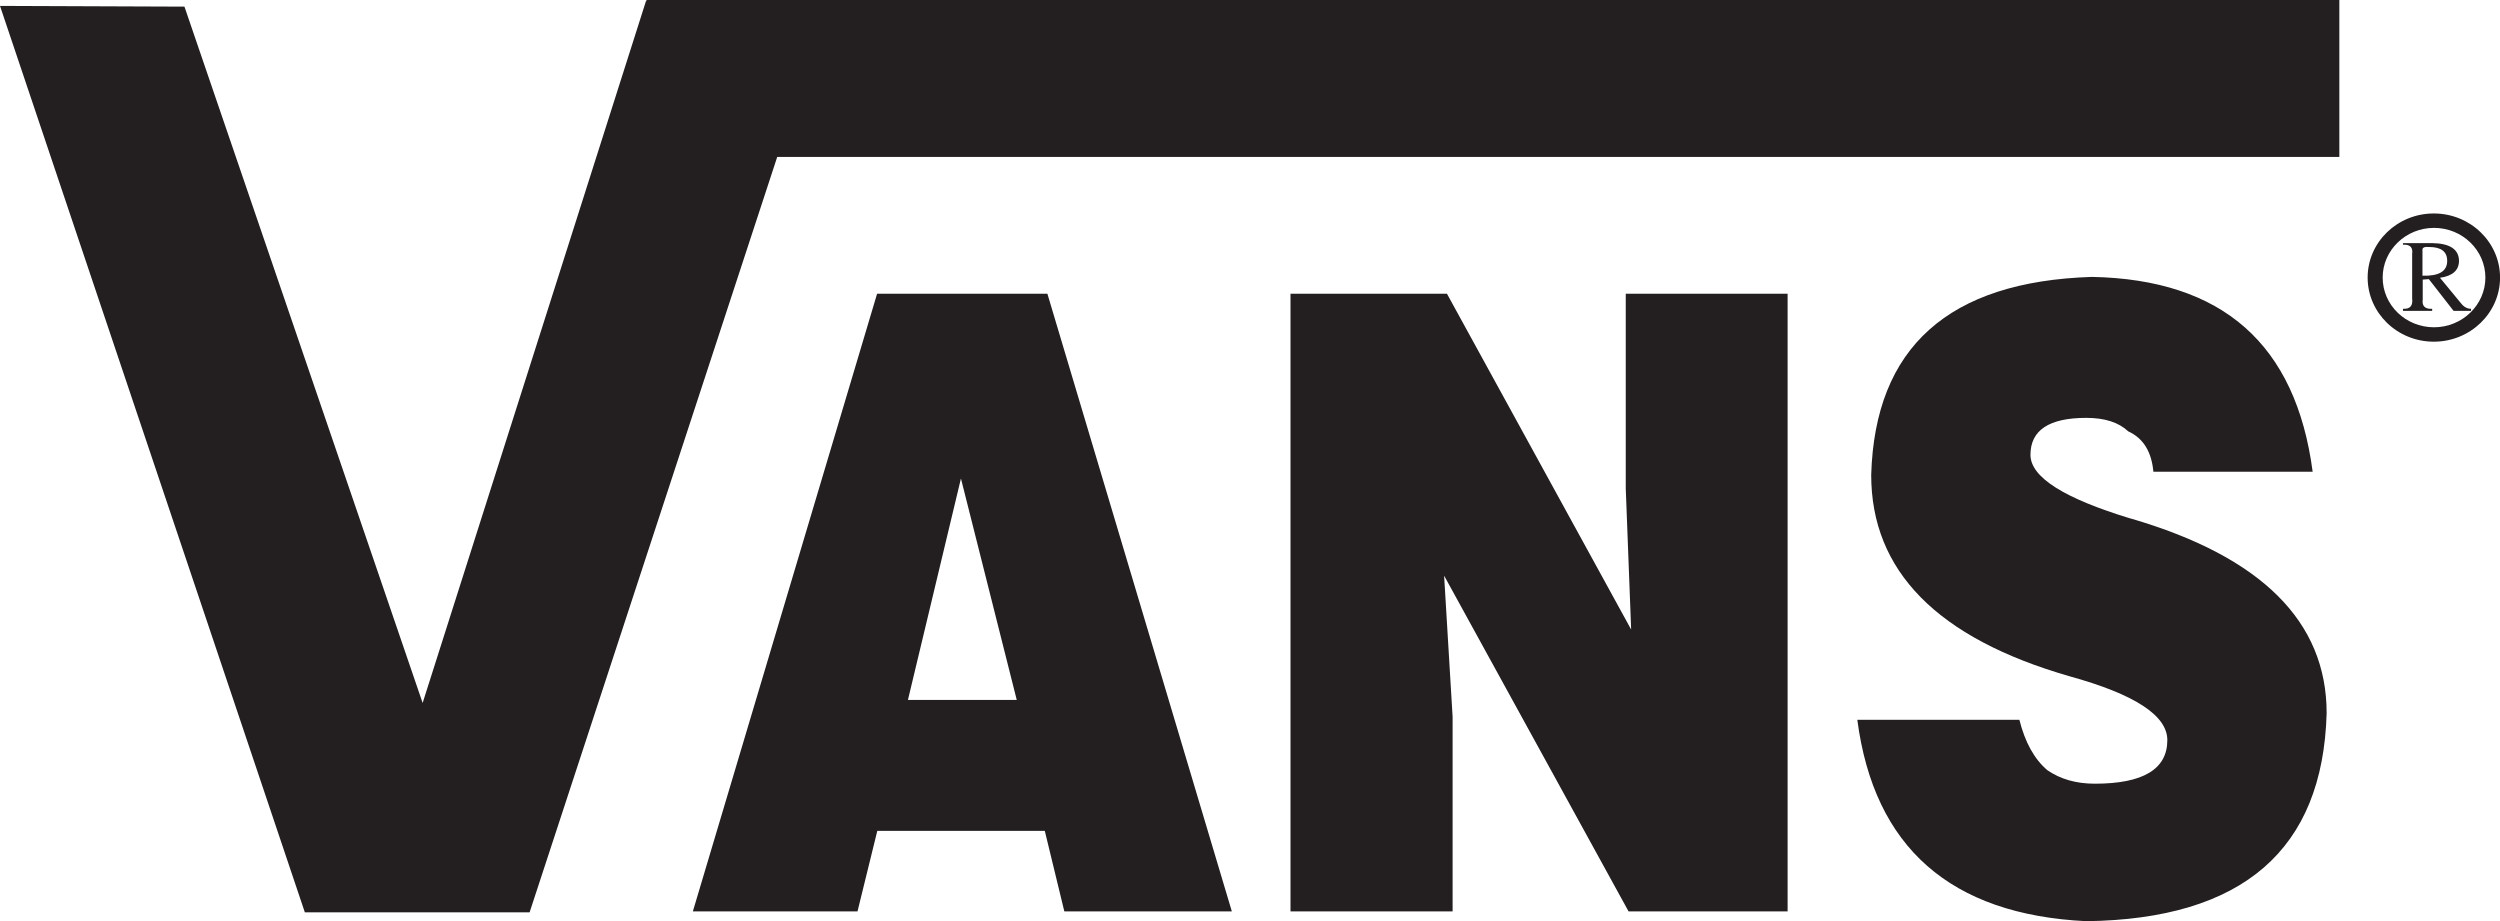
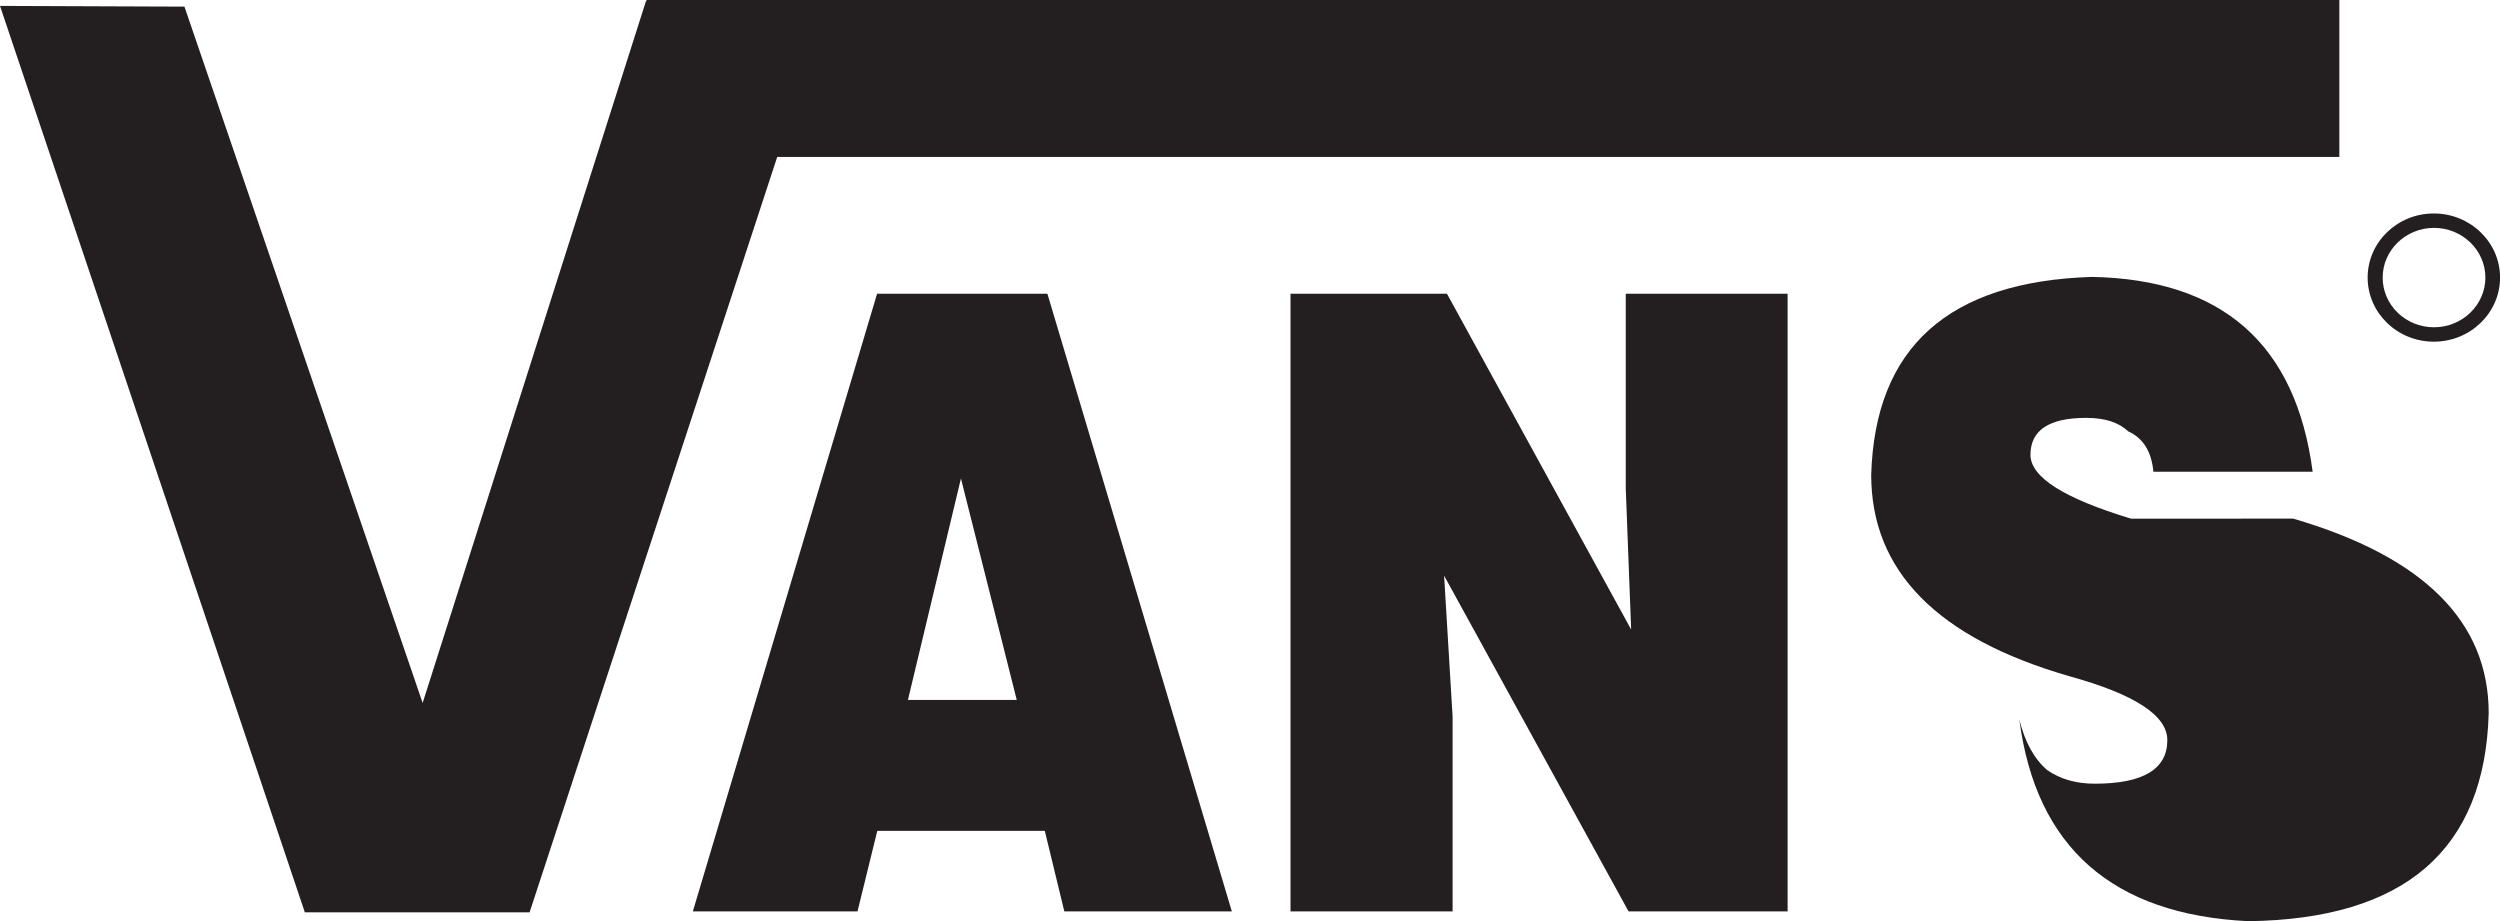
<svg xmlns="http://www.w3.org/2000/svg" id="Layer_2" viewBox="0 0 482.39 177.75">
  <defs>
    <style>.cls-1{fill:#231f20;stroke-width:0px;}</style>
  </defs>
  <g id="Layer_1-2">
    <polygon class="cls-1" points="124.73 .22 124.64 .22 81.55 135.64 35.59 1.28 0 1.14 58.82 176.04 102.19 176.04 149.97 30.28 451.39 30.28 451.39 0 124.73 0 124.73 .22" />
    <path class="cls-1" d="M169.24,56.68l-35.55,119.18h31.77l3.82-15.54h32.32l3.77,15.54h32.32l-35.59-119.18h-32.87ZM175.19,135.06l10.23-42.73,10.77,42.73h-21Z" />
    <polygon class="cls-1" points="313.7 94.27 314.74 121.47 279.2 56.68 249.01 56.68 249.01 175.86 280.29 175.86 280.29 138.32 278.65 111.08 314.24 175.86 344.93 175.86 344.93 56.68 313.7 56.68 313.7 94.27" />
-     <path class="cls-1" d="M411.2,100.08c-12.95-3.92-19.41-8.01-19.41-12.32,0-4.75,3.59-7.13,10.77-7.13,3.59,0,6.27.88,8.09,2.6,2.91,1.32,4.5,3.92,4.86,7.79h30.73c-3.23-24.6-17.41-37.1-42.59-37.59-27.68.88-41.87,13.6-42.59,38.2,0,18.57,12.77,31.51,38.27,38.86,12.59,3.48,18.87,7.57,18.87,12.32,0,5.59-4.64,8.41-14,8.41-3.59,0-6.64-.88-9.14-2.6-2.55-2.16-4.32-5.41-5.41-9.73h-31.27c3.23,24.6,17.96,37.59,44.19,38.86,30.18-.4,45.64-13.77,46.37-40.14,0-17.69-12.59-30.19-37.73-37.54Z" />
+     <path class="cls-1" d="M411.2,100.08c-12.95-3.92-19.41-8.01-19.41-12.32,0-4.75,3.59-7.13,10.77-7.13,3.59,0,6.27.88,8.09,2.6,2.91,1.32,4.5,3.92,4.86,7.79h30.73c-3.23-24.6-17.41-37.1-42.59-37.59-27.68.88-41.87,13.6-42.59,38.2,0,18.57,12.77,31.51,38.27,38.86,12.59,3.48,18.87,7.57,18.87,12.32,0,5.59-4.64,8.41-14,8.41-3.59,0-6.64-.88-9.14-2.6-2.55-2.16-4.32-5.41-5.41-9.73c3.23,24.6,17.96,37.59,44.19,38.86,30.18-.4,45.64-13.77,46.37-40.14,0-17.69-12.59-30.19-37.73-37.54Z" />
    <path class="cls-1" d="M469.62,41.19c-7.05,0-12.77,5.54-12.77,12.37s5.73,12.37,12.77,12.37,12.78-5.55,12.78-12.37-5.73-12.37-12.78-12.37ZM469.66,63.15c-5.5,0-9.91-4.31-9.91-9.59s4.45-9.59,9.91-9.59,9.91,4.31,9.91,9.59-4.46,9.59-9.91,9.59Z" />
-     <path class="cls-1" d="M470.8,53.6c2.46-.35,3.68-1.45,3.68-3.3-.04-2.2-1.77-3.34-5.18-3.39h-5.63v.31c1.36-.09,1.95.53,1.77,1.76v8.58c.18,1.45-.41,2.11-1.77,2.02v.4h5.63v-.4c-1.36.09-2-.53-1.82-1.76v-3.87l1.18-.09,4.77,6.12h3.37v-.4c-.68,0-1.32-.31-1.86-.97l-4.14-5.02ZM467.43,53.21v-4.89c-.09-.53.36-.75,1.27-.66,2.32,0,3.5.88,3.5,2.68,0,2.02-1.59,2.95-4.77,2.86Z" />
  </g>
</svg>